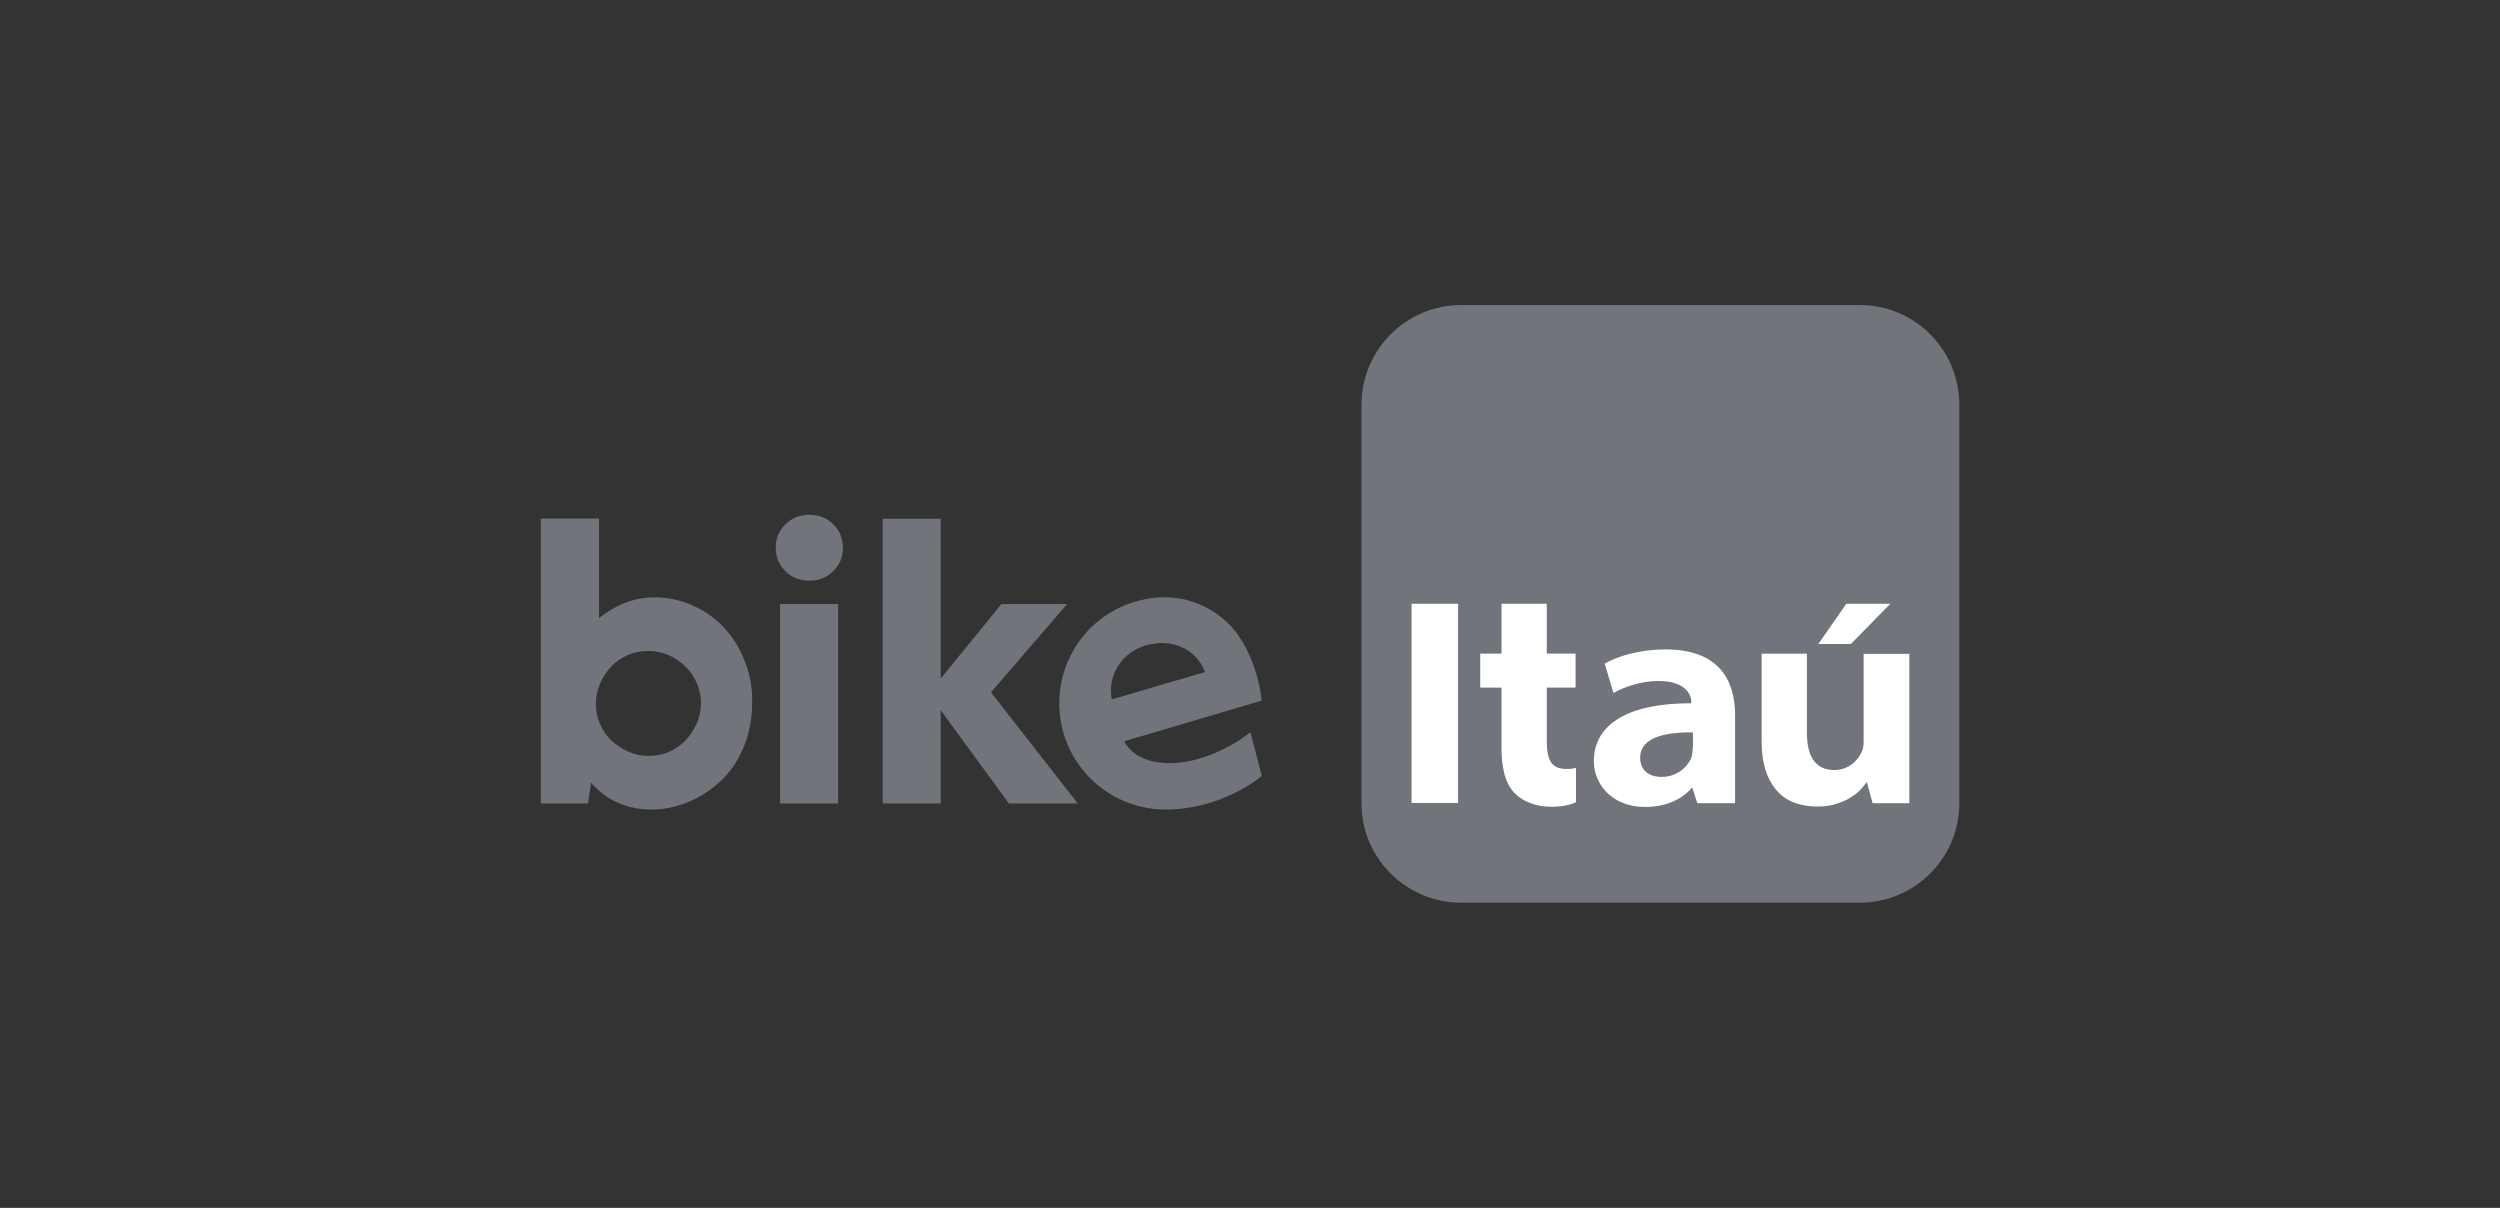
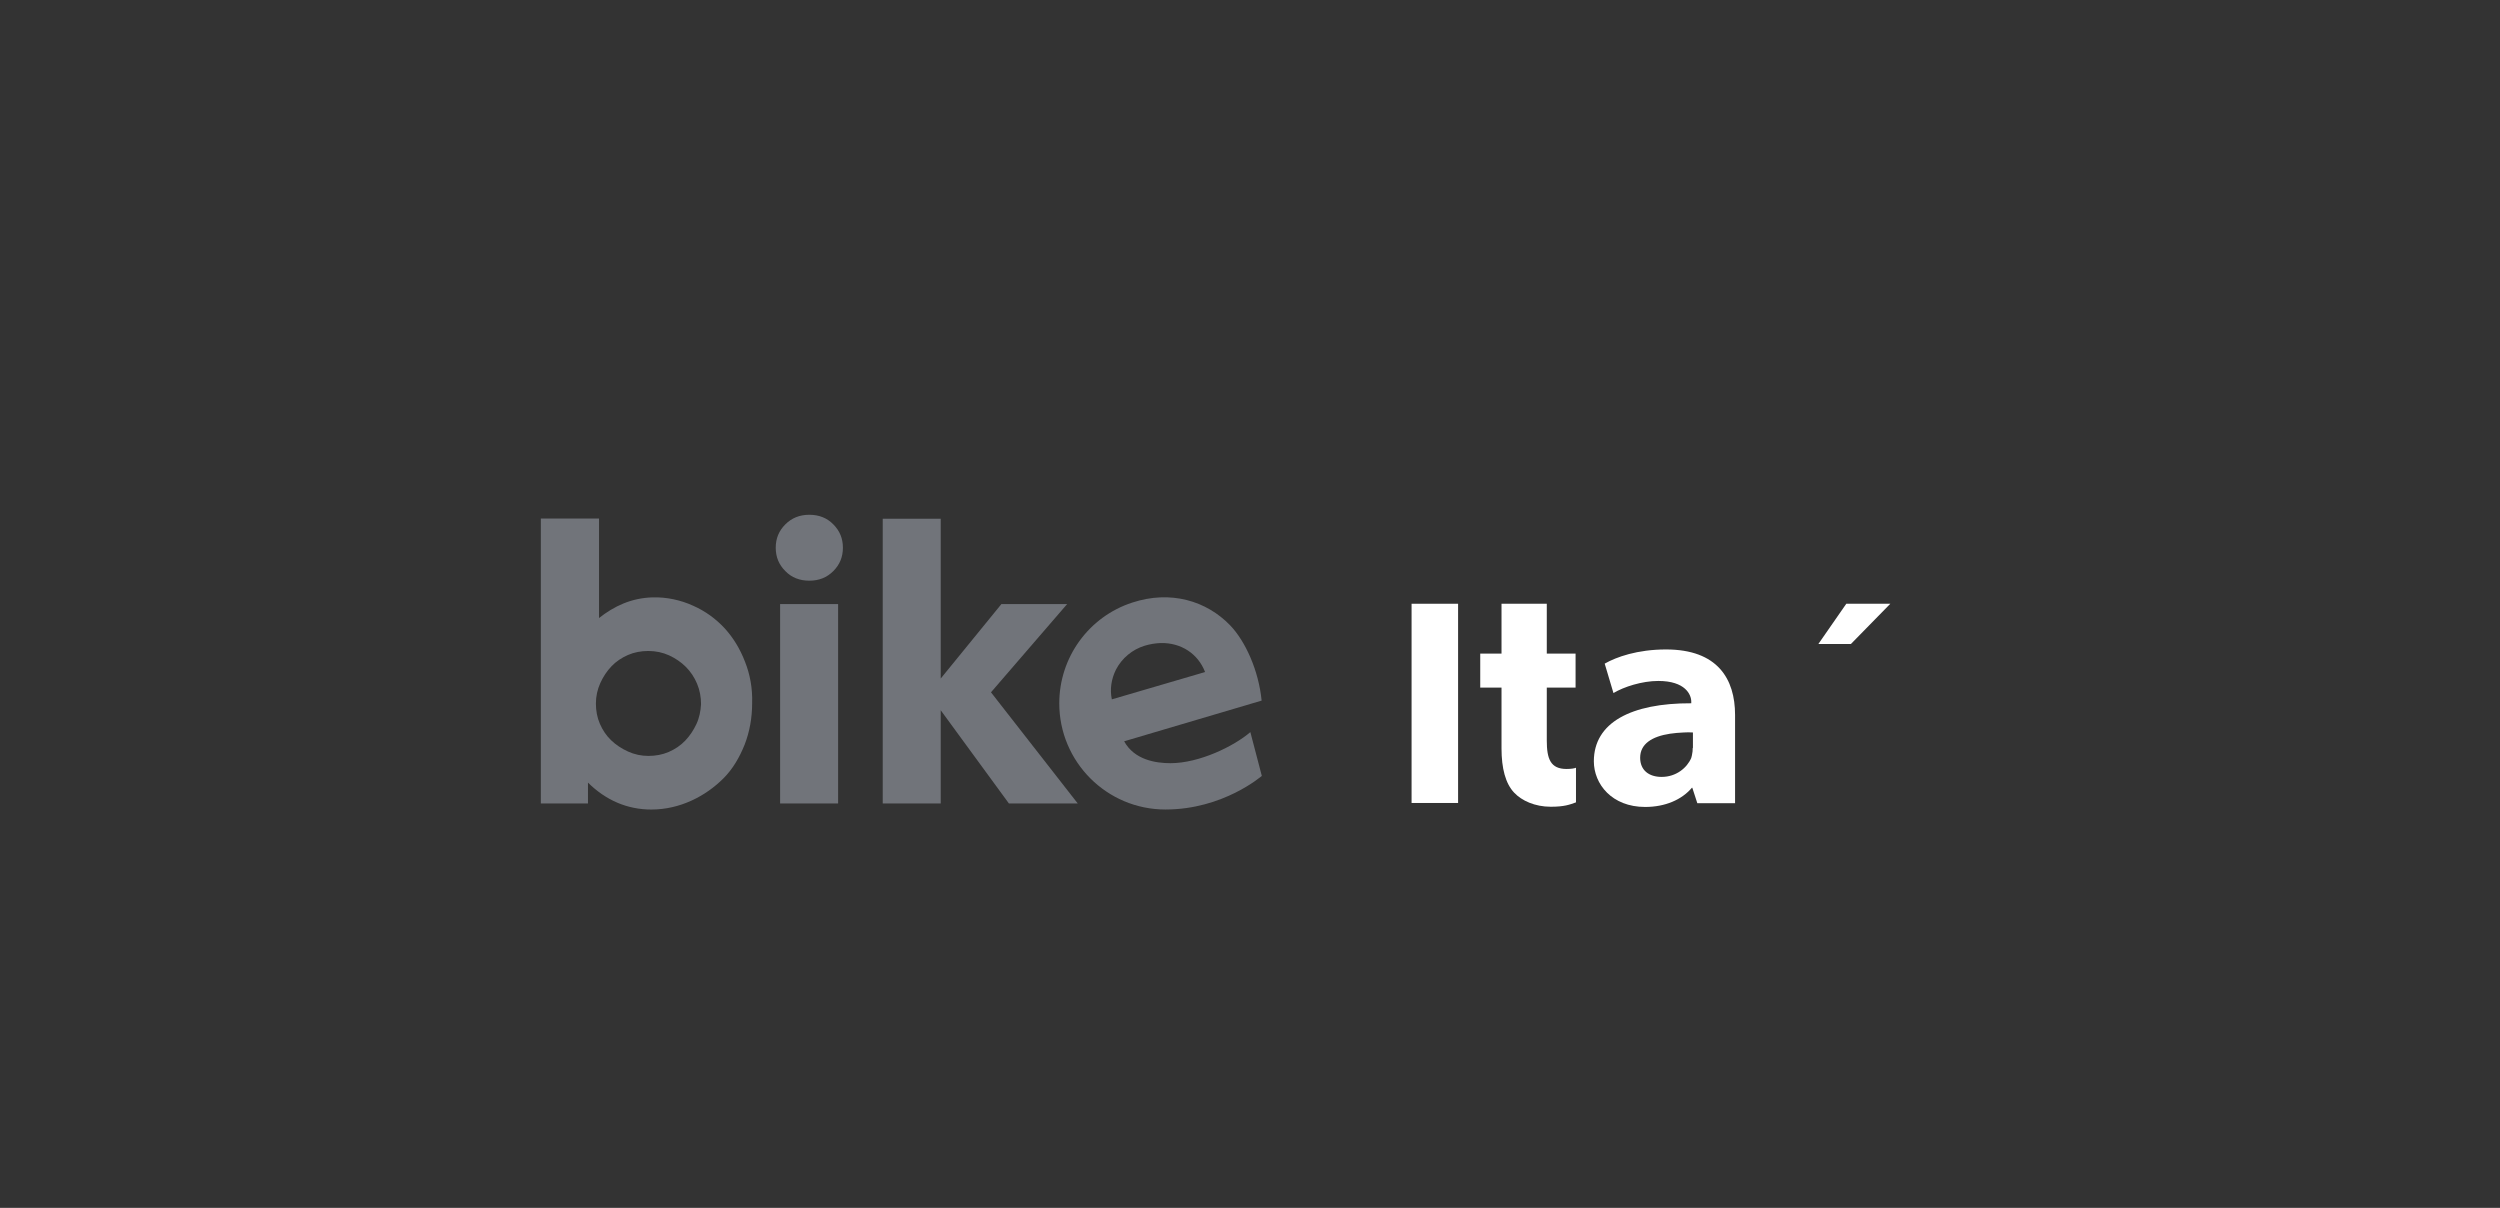
<svg xmlns="http://www.w3.org/2000/svg" width="178" height="86" viewBox="0 0 178 86" fill="none">
  <rect x="0" y="0" width="178" height="86" fill="#333333" stroke="none" />
  <g clip-path="url(#clip0_877_15077)">
-     <path d="M104.049 21.718H132.418C136.325 21.718 139.503 24.896 139.503 28.818V57.187C139.503 61.108 136.325 64.272 132.404 64.272H104.035C100.113 64.272 96.935 61.093 96.935 57.187V28.818C96.95 24.896 100.113 21.718 104.049 21.718Z" fill="#71747A" />
    <path d="M103.816 42.987H100.504V57.172H103.816V42.987Z" fill="white" />
    <path d="M118.621 46.241C116.586 46.241 115.086 46.776 114.254 47.251L114.878 49.345C115.621 48.9 116.913 48.484 118.071 48.484C120.002 48.484 120.418 49.464 120.418 49.954V50.073C116.126 50.058 113.482 51.454 113.482 54.202C113.482 55.821 114.759 57.455 117.136 57.455C118.547 57.455 119.735 56.95 120.463 56.088H120.492L120.849 57.188H123.537V50.905C123.537 48.335 122.289 46.241 118.621 46.241ZM120.522 53.251C120.522 53.415 120.507 53.608 120.463 53.786C120.463 53.801 120.433 53.89 120.433 53.905C120.433 53.92 120.418 53.935 120.418 53.964C120.121 54.663 119.349 55.316 118.309 55.316C117.403 55.316 116.779 54.841 116.779 53.95C116.779 52.954 117.641 52.434 118.903 52.241C119.2 52.197 119.527 52.167 119.883 52.152C120.091 52.138 120.314 52.138 120.537 52.152V53.251H120.522Z" fill="white" />
-     <path d="M132.691 46.554V52.792C132.691 53.045 132.661 53.268 132.587 53.461C132.32 54.099 131.666 54.827 130.597 54.827C129.245 54.827 128.651 53.832 128.651 52.169V46.539H125.428V52.763C125.428 53.594 125.532 54.307 125.725 54.887C125.918 55.466 126.2 55.956 126.542 56.327C126.884 56.714 127.299 56.981 127.79 57.159C128.28 57.337 128.814 57.426 129.394 57.426C129.899 57.426 130.359 57.367 130.745 57.233C131.132 57.115 131.473 56.966 131.755 56.788C132.038 56.61 132.275 56.431 132.468 56.223C132.661 56.016 132.81 55.837 132.914 55.674L133.33 57.189H135.944V46.554H132.691Z" fill="white" />
    <path d="M106.908 42.987V46.537H105.393V48.958H106.908V53.281C106.908 54.706 107.19 55.791 107.814 56.444C108.349 57.009 109.284 57.44 110.413 57.44C111.379 57.44 111.765 57.291 112.21 57.128V54.662C112.121 54.706 111.869 54.751 111.542 54.751C110.398 54.751 110.131 54.038 110.131 52.731V48.958H112.181V46.537H110.131V42.987H106.908Z" fill="white" />
    <path fill-rule="evenodd" clip-rule="evenodd" d="M131.457 42.987L129.466 45.854H131.783L134.591 42.987H131.457Z" fill="white" />
    <path d="M57.624 41.345C56.941 41.345 56.361 41.123 55.916 40.662C55.455 40.202 55.232 39.652 55.232 38.999C55.232 38.345 55.455 37.795 55.916 37.335C56.376 36.875 56.941 36.652 57.624 36.652C58.307 36.652 58.886 36.875 59.332 37.335C59.792 37.795 60.015 38.345 60.015 38.999C60.015 39.652 59.792 40.202 59.332 40.662C58.871 41.123 58.307 41.345 57.624 41.345ZM55.544 43.009H59.673V57.208H55.544V43.009Z" fill="#71747A" />
    <path d="M66.979 50.569V57.209H62.85V36.934H66.979V48.312L71.301 43.009H75.98L70.558 49.292L76.737 57.209H71.836L66.979 50.569Z" fill="#71747A" />
-     <path d="M53.048 47.123C52.692 46.202 52.216 45.415 51.593 44.731C50.969 44.063 50.226 43.513 49.35 43.127C48.473 42.726 47.463 42.503 46.453 42.533C44.953 42.578 43.721 43.157 42.651 44.004V36.919H38.507V57.208H41.864L42.087 55.737V55.722C43.156 57 44.686 57.639 46.379 57.639C48.414 57.639 50.241 56.688 51.503 55.425C52.172 54.757 52.647 53.94 53.018 53.019C53.375 52.098 53.553 51.103 53.553 50.049C53.583 49.009 53.405 48.029 53.048 47.123ZM49.587 51.549C49.379 51.994 49.112 52.395 48.785 52.737C48.459 53.079 48.057 53.346 47.612 53.539C47.166 53.732 46.676 53.821 46.171 53.821C45.651 53.821 45.176 53.717 44.716 53.509C44.255 53.301 43.854 53.034 43.513 52.707C43.171 52.381 42.904 51.98 42.711 51.534C42.517 51.088 42.428 50.598 42.428 50.093C42.428 49.588 42.532 49.098 42.74 48.638C42.948 48.177 43.215 47.776 43.542 47.435C43.869 47.093 44.27 46.826 44.716 46.633C45.161 46.439 45.651 46.35 46.156 46.35C46.691 46.35 47.181 46.454 47.642 46.662C48.087 46.87 48.488 47.138 48.83 47.479C49.172 47.821 49.439 48.222 49.632 48.682C49.825 49.143 49.914 49.633 49.914 50.138C49.884 50.628 49.795 51.103 49.587 51.549Z" fill="#71747A" />
+     <path d="M53.048 47.123C52.692 46.202 52.216 45.415 51.593 44.731C50.969 44.063 50.226 43.513 49.35 43.127C48.473 42.726 47.463 42.503 46.453 42.533C44.953 42.578 43.721 43.157 42.651 44.004V36.919H38.507V57.208H41.864V55.722C43.156 57 44.686 57.639 46.379 57.639C48.414 57.639 50.241 56.688 51.503 55.425C52.172 54.757 52.647 53.94 53.018 53.019C53.375 52.098 53.553 51.103 53.553 50.049C53.583 49.009 53.405 48.029 53.048 47.123ZM49.587 51.549C49.379 51.994 49.112 52.395 48.785 52.737C48.459 53.079 48.057 53.346 47.612 53.539C47.166 53.732 46.676 53.821 46.171 53.821C45.651 53.821 45.176 53.717 44.716 53.509C44.255 53.301 43.854 53.034 43.513 52.707C43.171 52.381 42.904 51.98 42.711 51.534C42.517 51.088 42.428 50.598 42.428 50.093C42.428 49.588 42.532 49.098 42.74 48.638C42.948 48.177 43.215 47.776 43.542 47.435C43.869 47.093 44.27 46.826 44.716 46.633C45.161 46.439 45.651 46.35 46.156 46.35C46.691 46.35 47.181 46.454 47.642 46.662C48.087 46.87 48.488 47.138 48.83 47.479C49.172 47.821 49.439 48.222 49.632 48.682C49.825 49.143 49.914 49.633 49.914 50.138C49.884 50.628 49.795 51.103 49.587 51.549Z" fill="#71747A" />
    <path d="M89.025 52.126C87.852 53.136 85.386 54.339 83.337 54.339C82.282 54.339 80.767 54.102 80.039 52.78L89.828 49.883C89.62 47.76 88.684 45.665 87.585 44.522C85.891 42.769 83.337 42.011 80.619 42.903C77.514 43.913 75.42 46.809 75.42 50.077C75.42 54.25 78.807 57.637 82.98 57.637C87.095 57.637 89.813 55.26 89.842 55.245L89.025 52.126ZM79.46 47.67C79.876 46.868 80.619 46.245 81.495 45.977C81.881 45.858 82.267 45.799 82.639 45.784C84.094 45.754 85.297 46.541 85.802 47.849C85.386 47.967 80.381 49.438 79.163 49.794C79.015 49.096 79.118 48.354 79.46 47.67Z" fill="#71747A" />
  </g>
  <defs>
    <clipPath id="clip0_877_15077">
      <rect width="101" height="42.554" fill="white" transform="translate(38.5 21.723)" />
    </clipPath>
  </defs>
</svg>